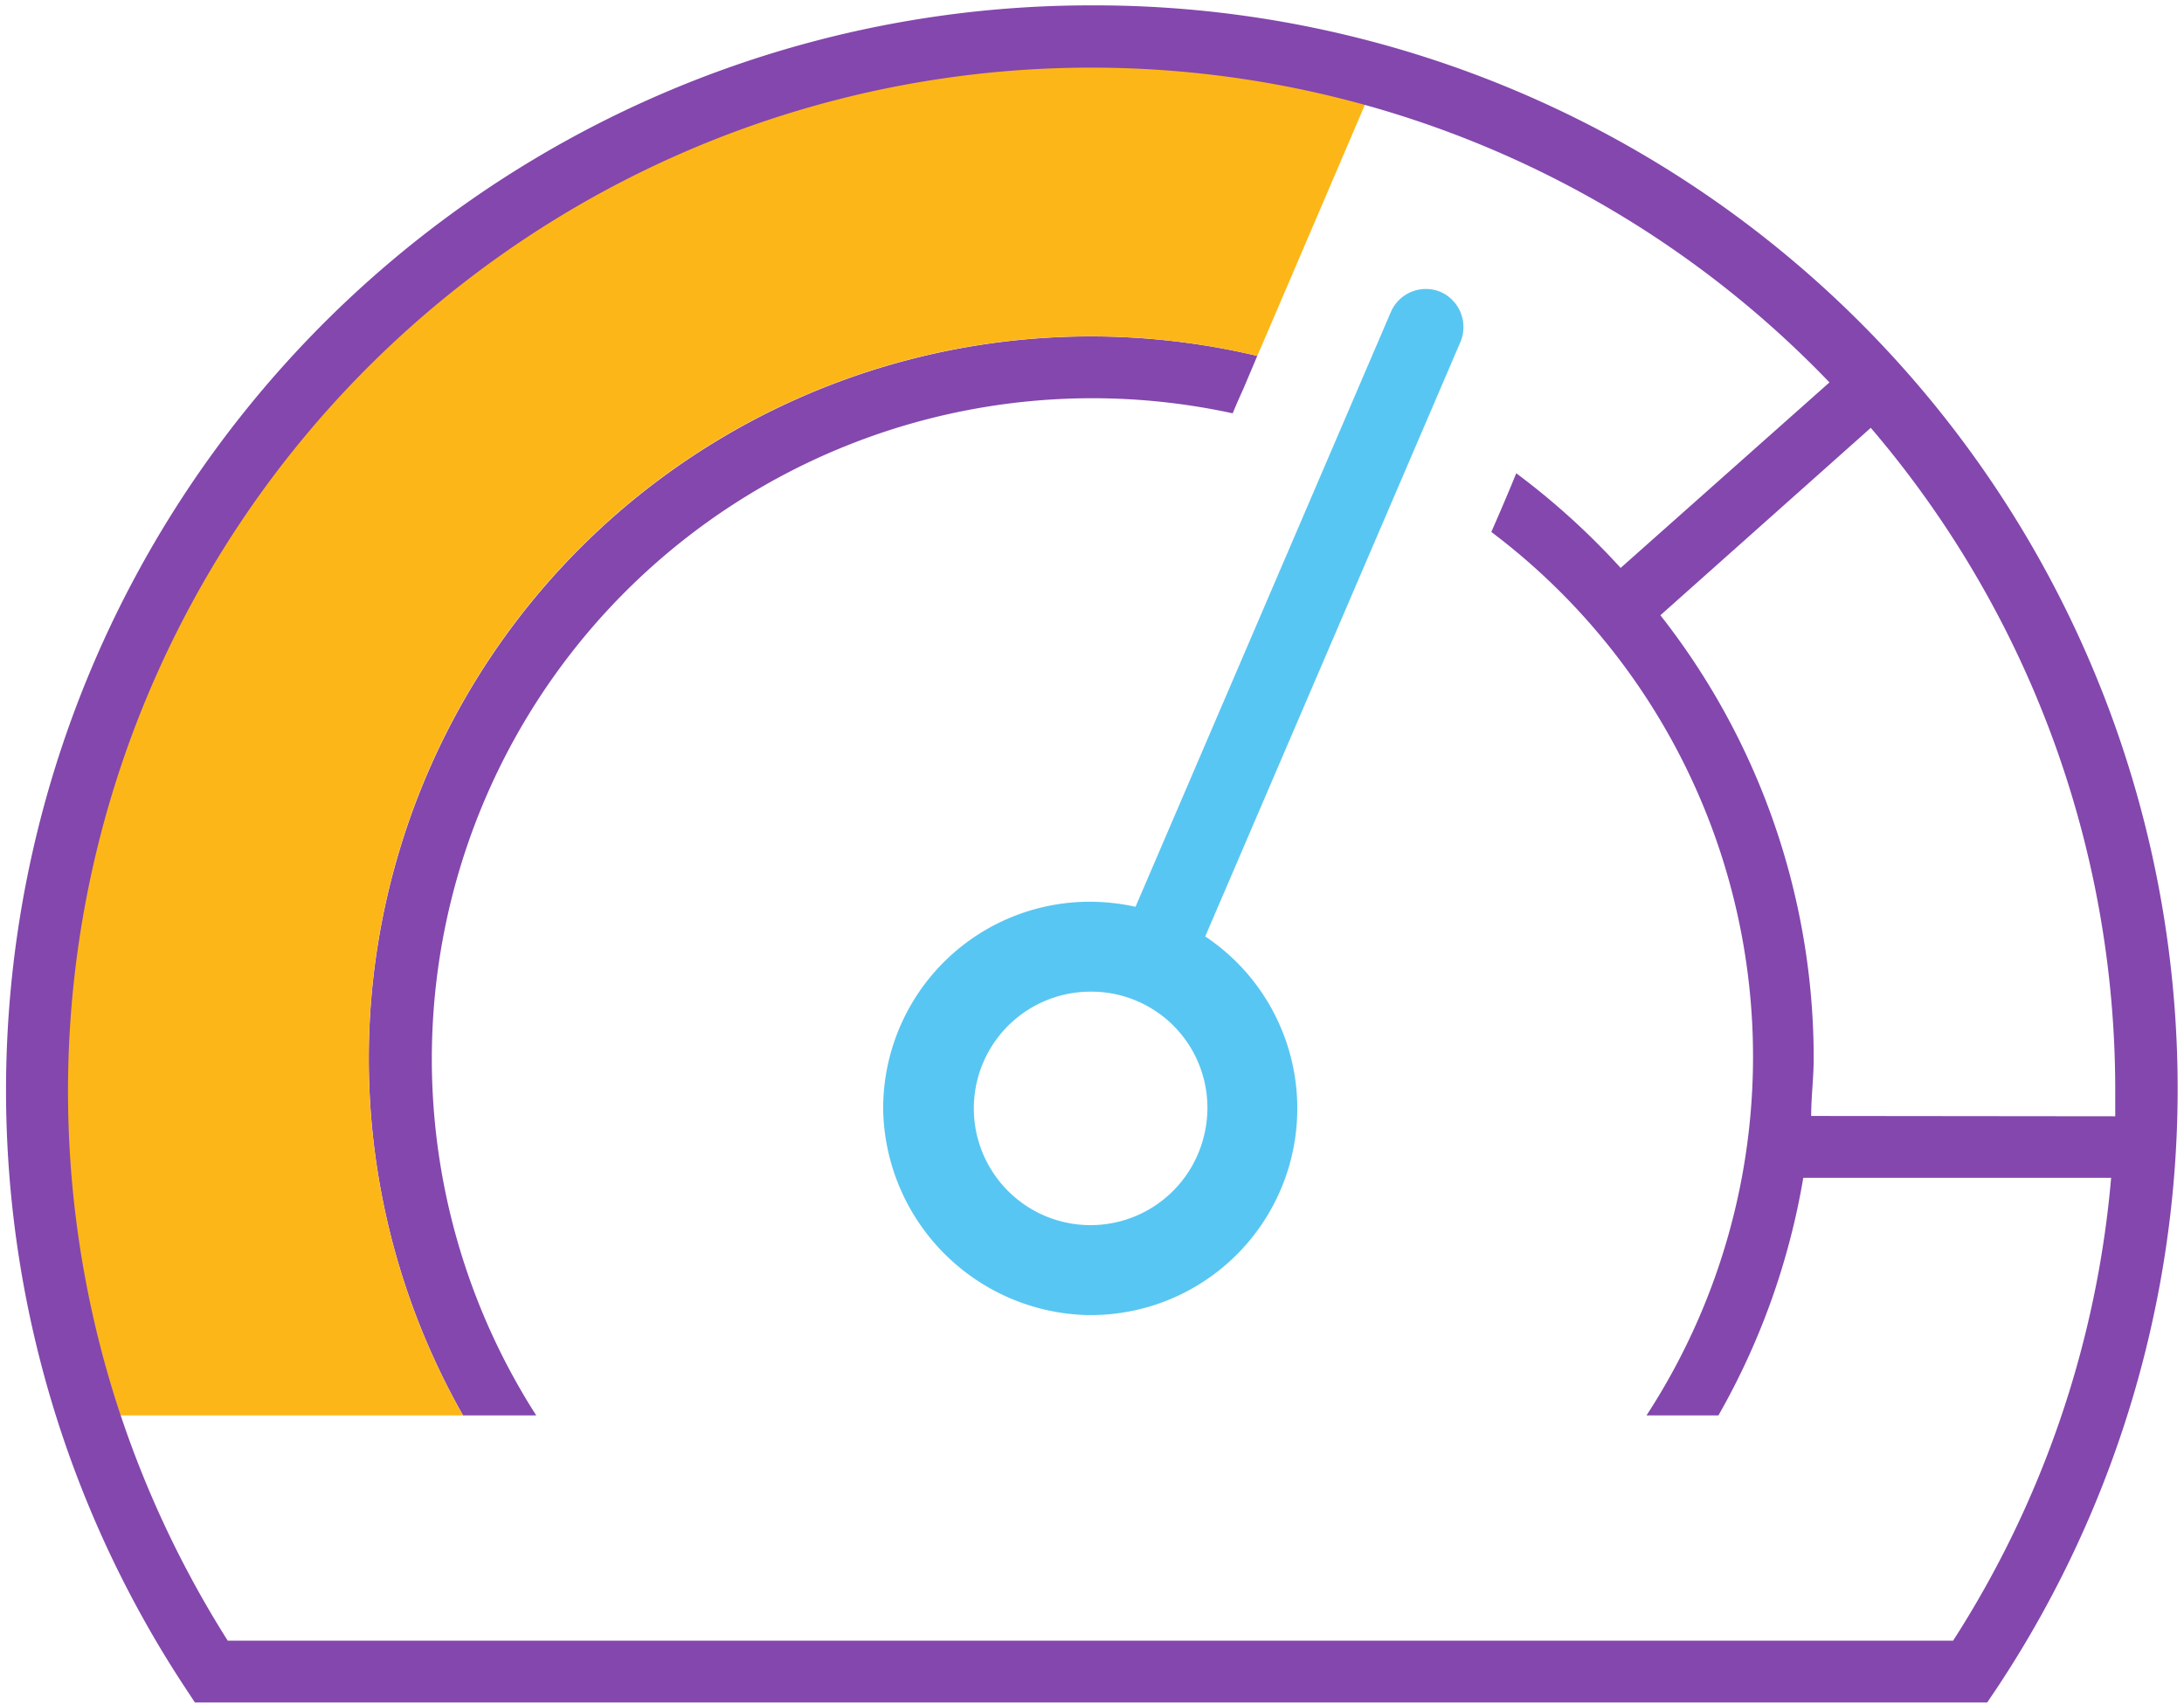
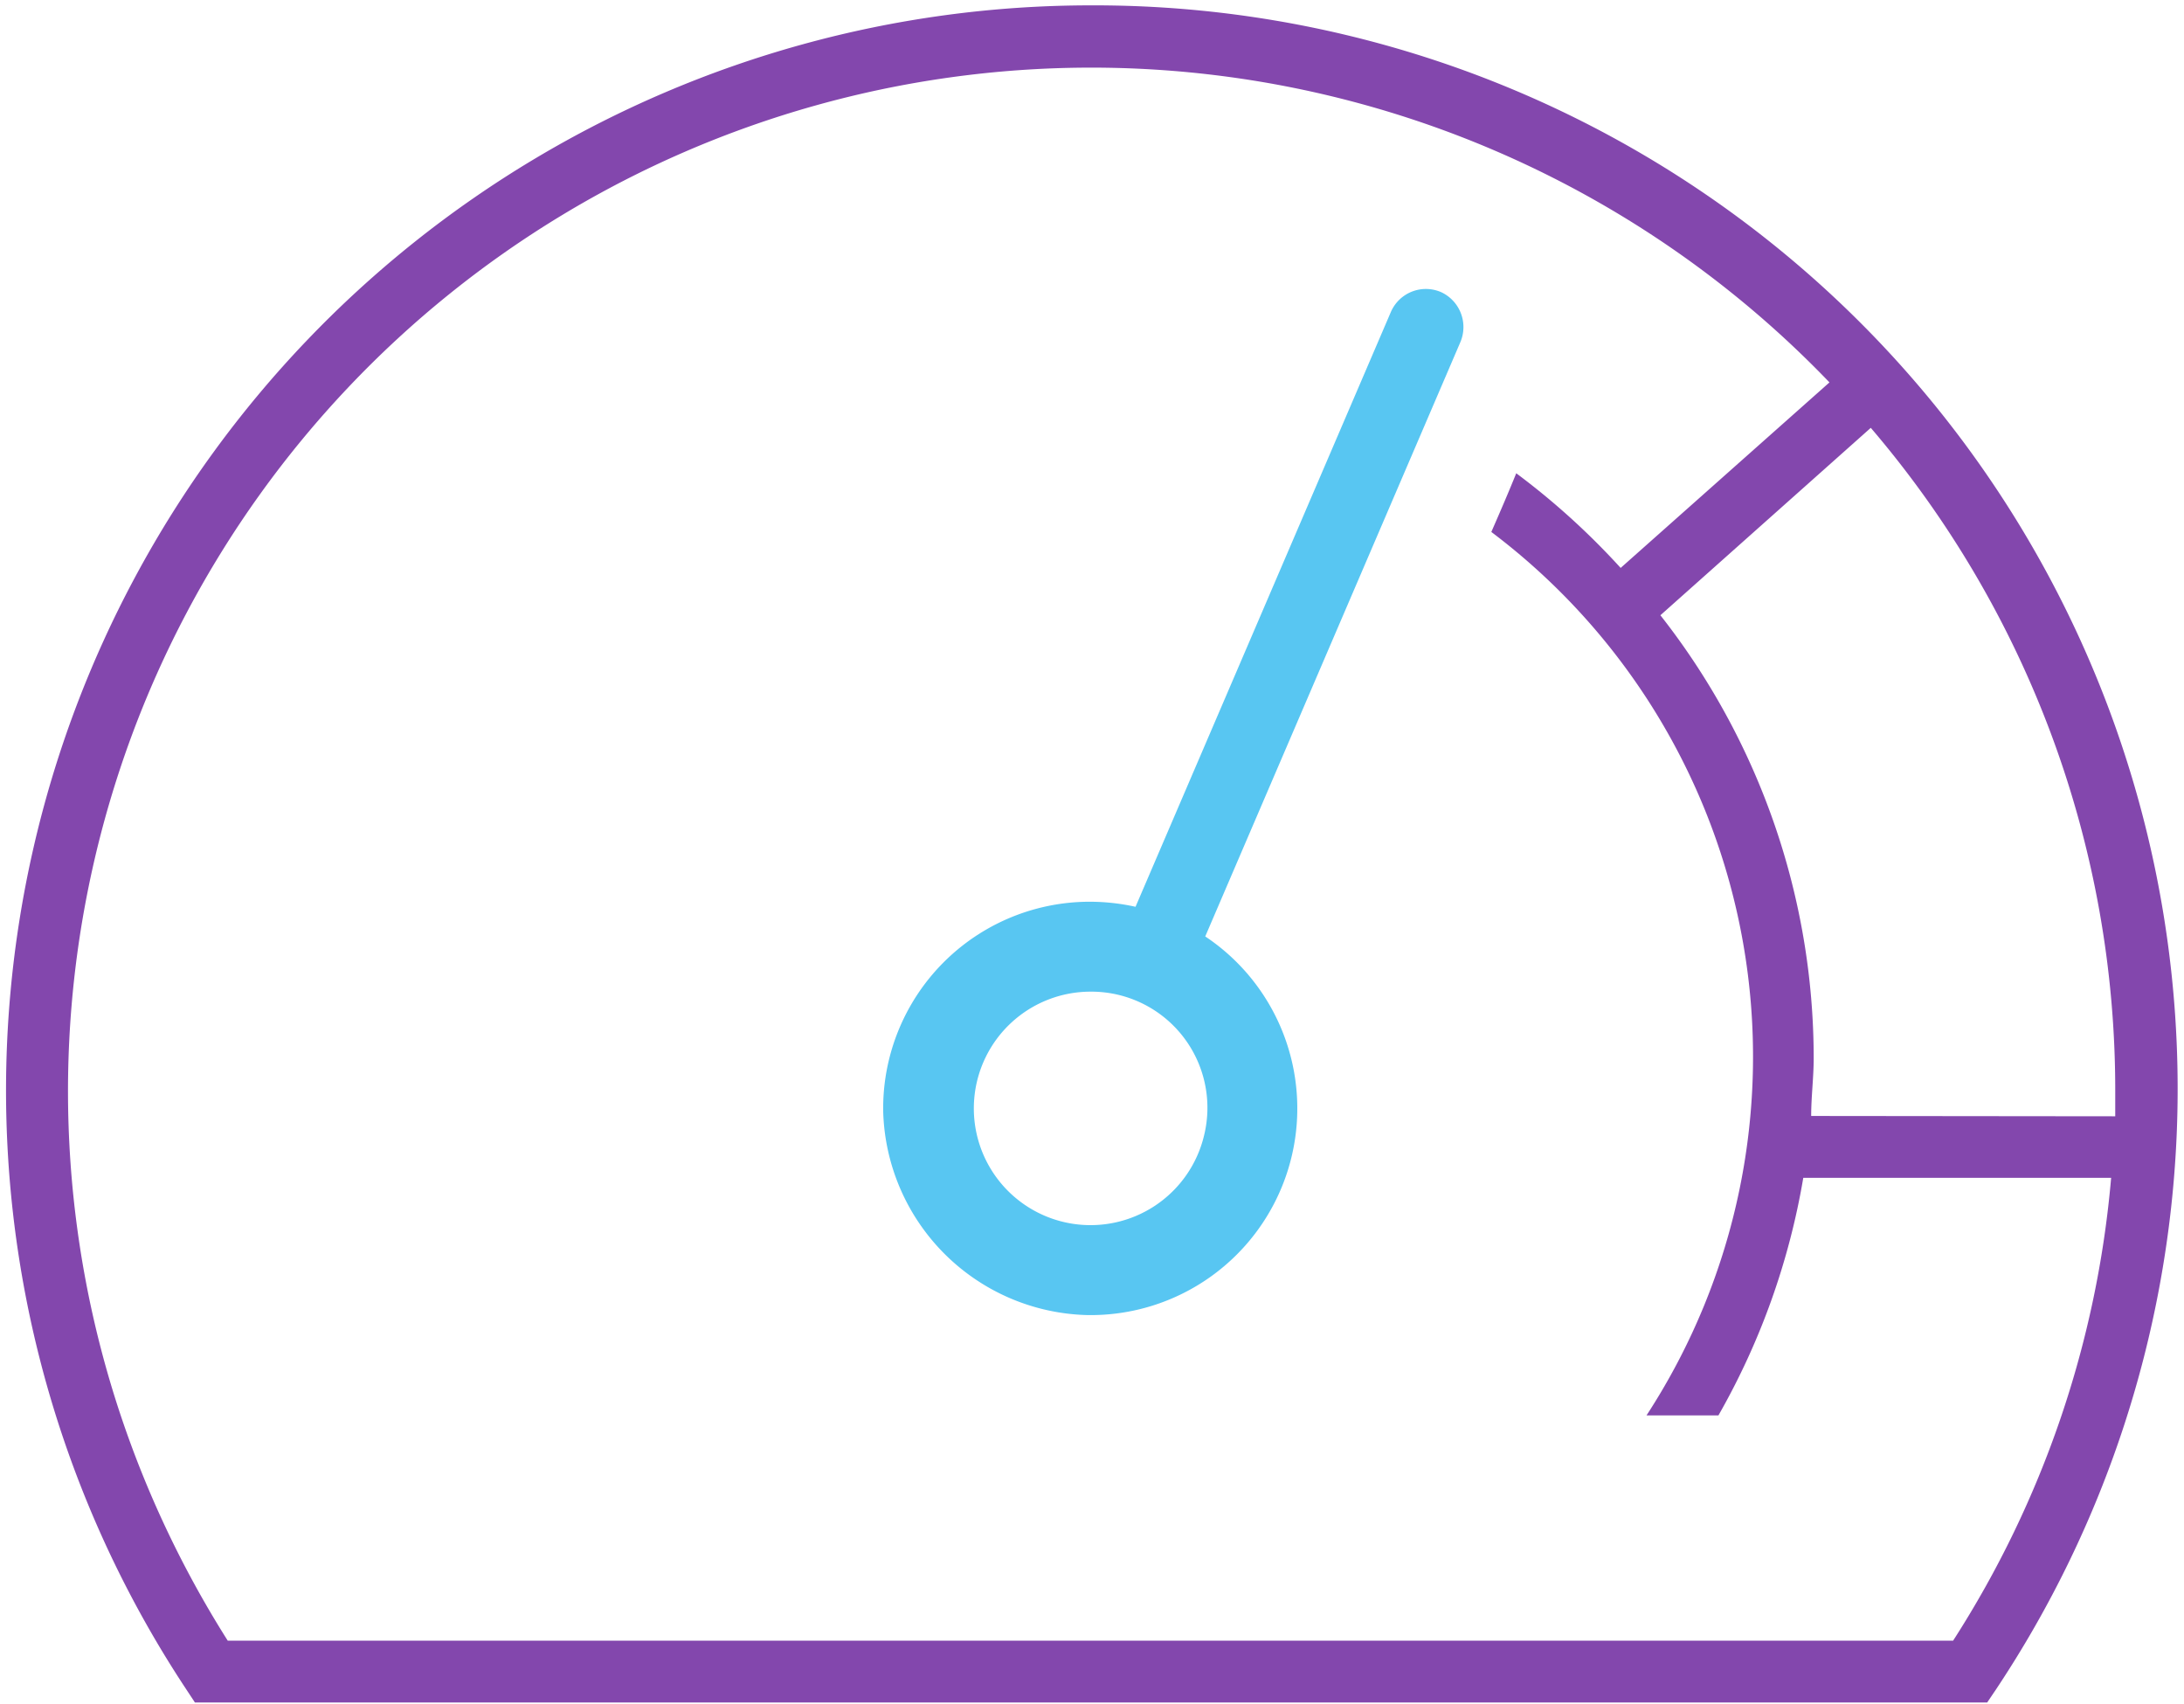
<svg xmlns="http://www.w3.org/2000/svg" id="Layer_1" data-name="Layer 1" viewBox="0 0 69.24 54">
  <defs>
    <style>.cls-1{fill:#58c6f2;}.cls-2{fill:#8347ad;}.cls-3{fill:none;}.cls-4{fill:#fdb618;}</style>
  </defs>
  <path class="cls-1" d="M45.69,9.26a1.21,1.21,0,0,0-1.6.64L36,28.74a6.74,6.74,0,0,0-1.43-.16A6.55,6.55,0,0,0,28,35.22a6.64,6.64,0,0,0,6.45,6.46,6.55,6.55,0,0,0,3.76-12l8.09-18.84A1.22,1.22,0,0,0,45.69,9.26ZM38.17,36a3.7,3.7,0,1,1-3.6-4.57A3.68,3.68,0,0,1,38.17,36Z" />
-   <path class="cls-2" d="M39.86,11.28A22.89,22.89,0,0,0,14.68,44.86H17A20.94,20.94,0,0,1,39.08,13.1c.12-.29.23-.54.34-.78Z" />
-   <path class="cls-3" d="M54.48,44.86H52.2a20.82,20.82,0,0,0-4.92-27.94c.32-.73.58-1.34.79-1.86a23.26,23.26,0,0,1,3.31,3L58,12.12A32.64,32.64,0,0,0,43.29,3.3l-3.87,9,.44-1A22.89,22.89,0,0,0,14.68,44.86H3.82A32.83,32.83,0,0,0,7.22,52h54.7a32.22,32.22,0,0,0,5-14.69H57.17A22.87,22.87,0,0,1,54.48,44.86Z" />
-   <path class="cls-3" d="M59.31,13.56,52.64,19.5A22.72,22.72,0,0,1,57.5,33.56c0,.61,0,1.22-.08,1.83H67c0-.27,0-.55,0-.82A32.27,32.27,0,0,0,59.31,13.56Z" />
-   <path class="cls-4" d="M11.69,33.56A22.88,22.88,0,0,1,39.86,11.28c-.12.29,3.43-8,3.43-8A32.43,32.43,0,0,0,3.82,44.86H14.68A22.86,22.86,0,0,1,11.69,33.56Z" />
  <path class="cls-2" d="M34.59.17A34.39,34.39,0,0,0,5.89,53.52l.29.44H63l.29-.43A34.34,34.34,0,0,0,34.59.17ZM61.92,52H7.22a32.83,32.83,0,0,1-3.4-7.16A32.44,32.44,0,0,1,58,12.12L51.38,18a23.26,23.26,0,0,0-3.31-3c-.21.52-.47,1.13-.79,1.86A20.82,20.82,0,0,1,52.2,44.86h2.28a22.87,22.87,0,0,0,2.69-7.53h9.76A32.22,32.22,0,0,1,61.92,52Zm-4.5-16.63c0-.61.08-1.22.08-1.83A22.72,22.72,0,0,0,52.64,19.5l6.67-5.94a32.27,32.27,0,0,1,7.75,21c0,.27,0,.55,0,.82Z" />
</svg>